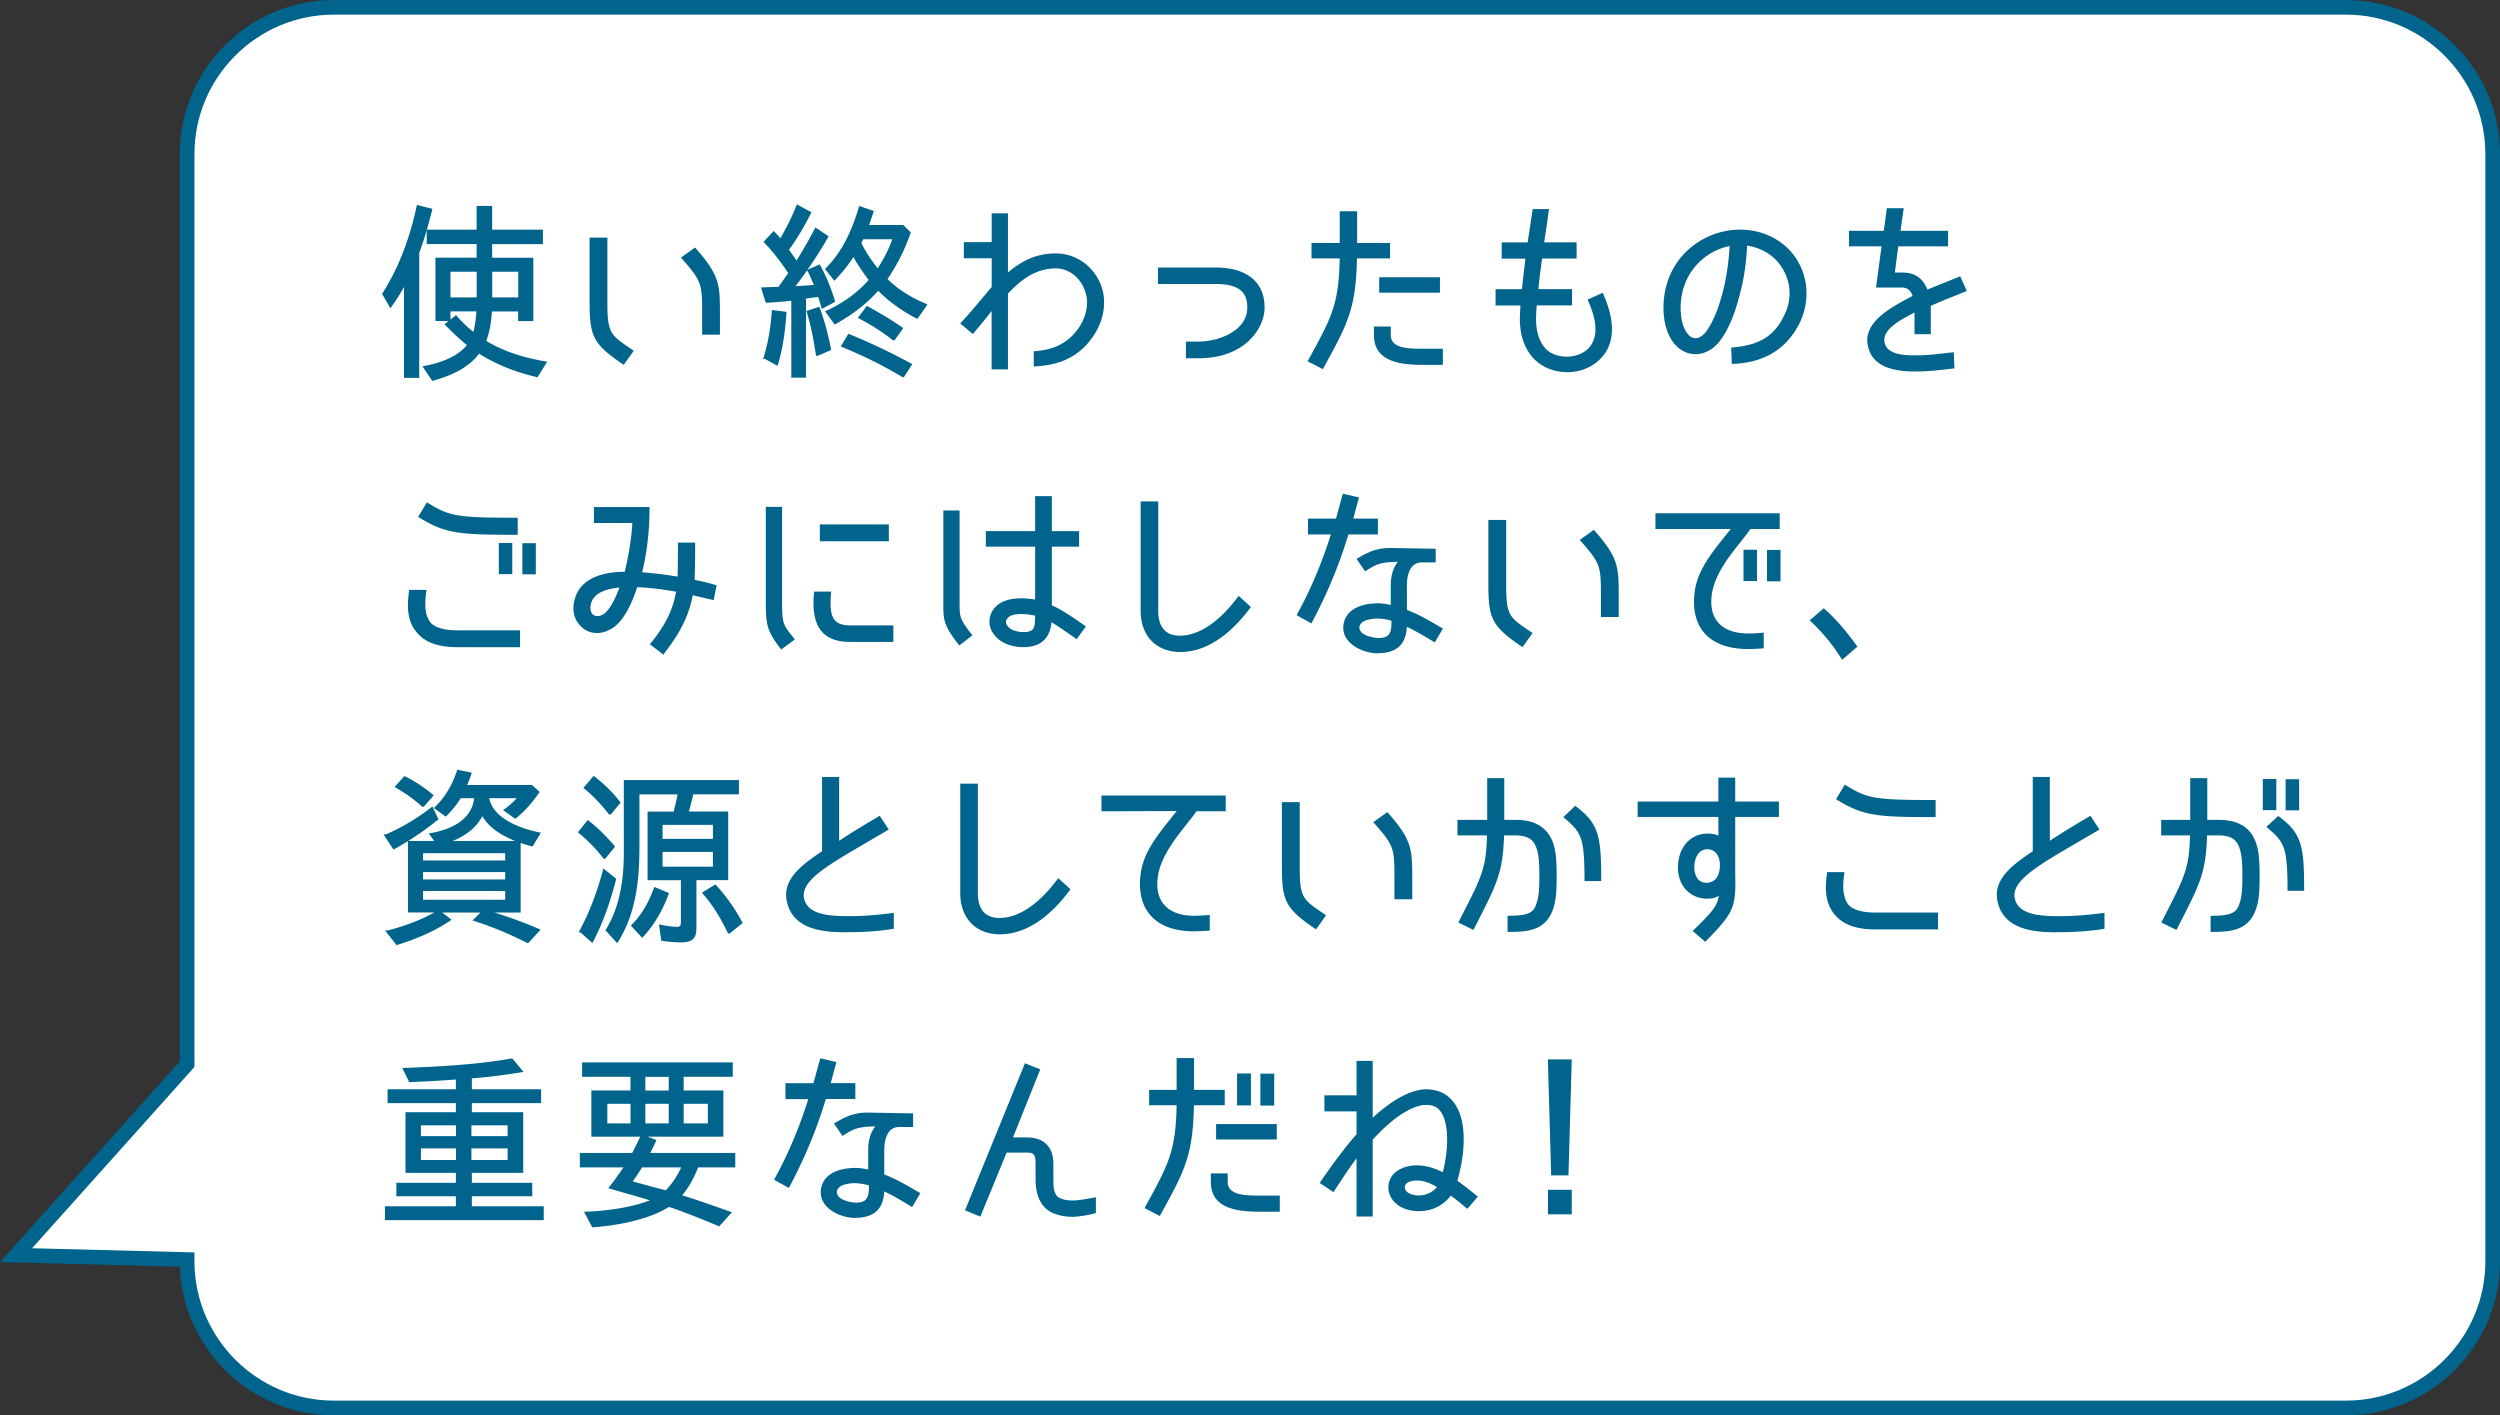
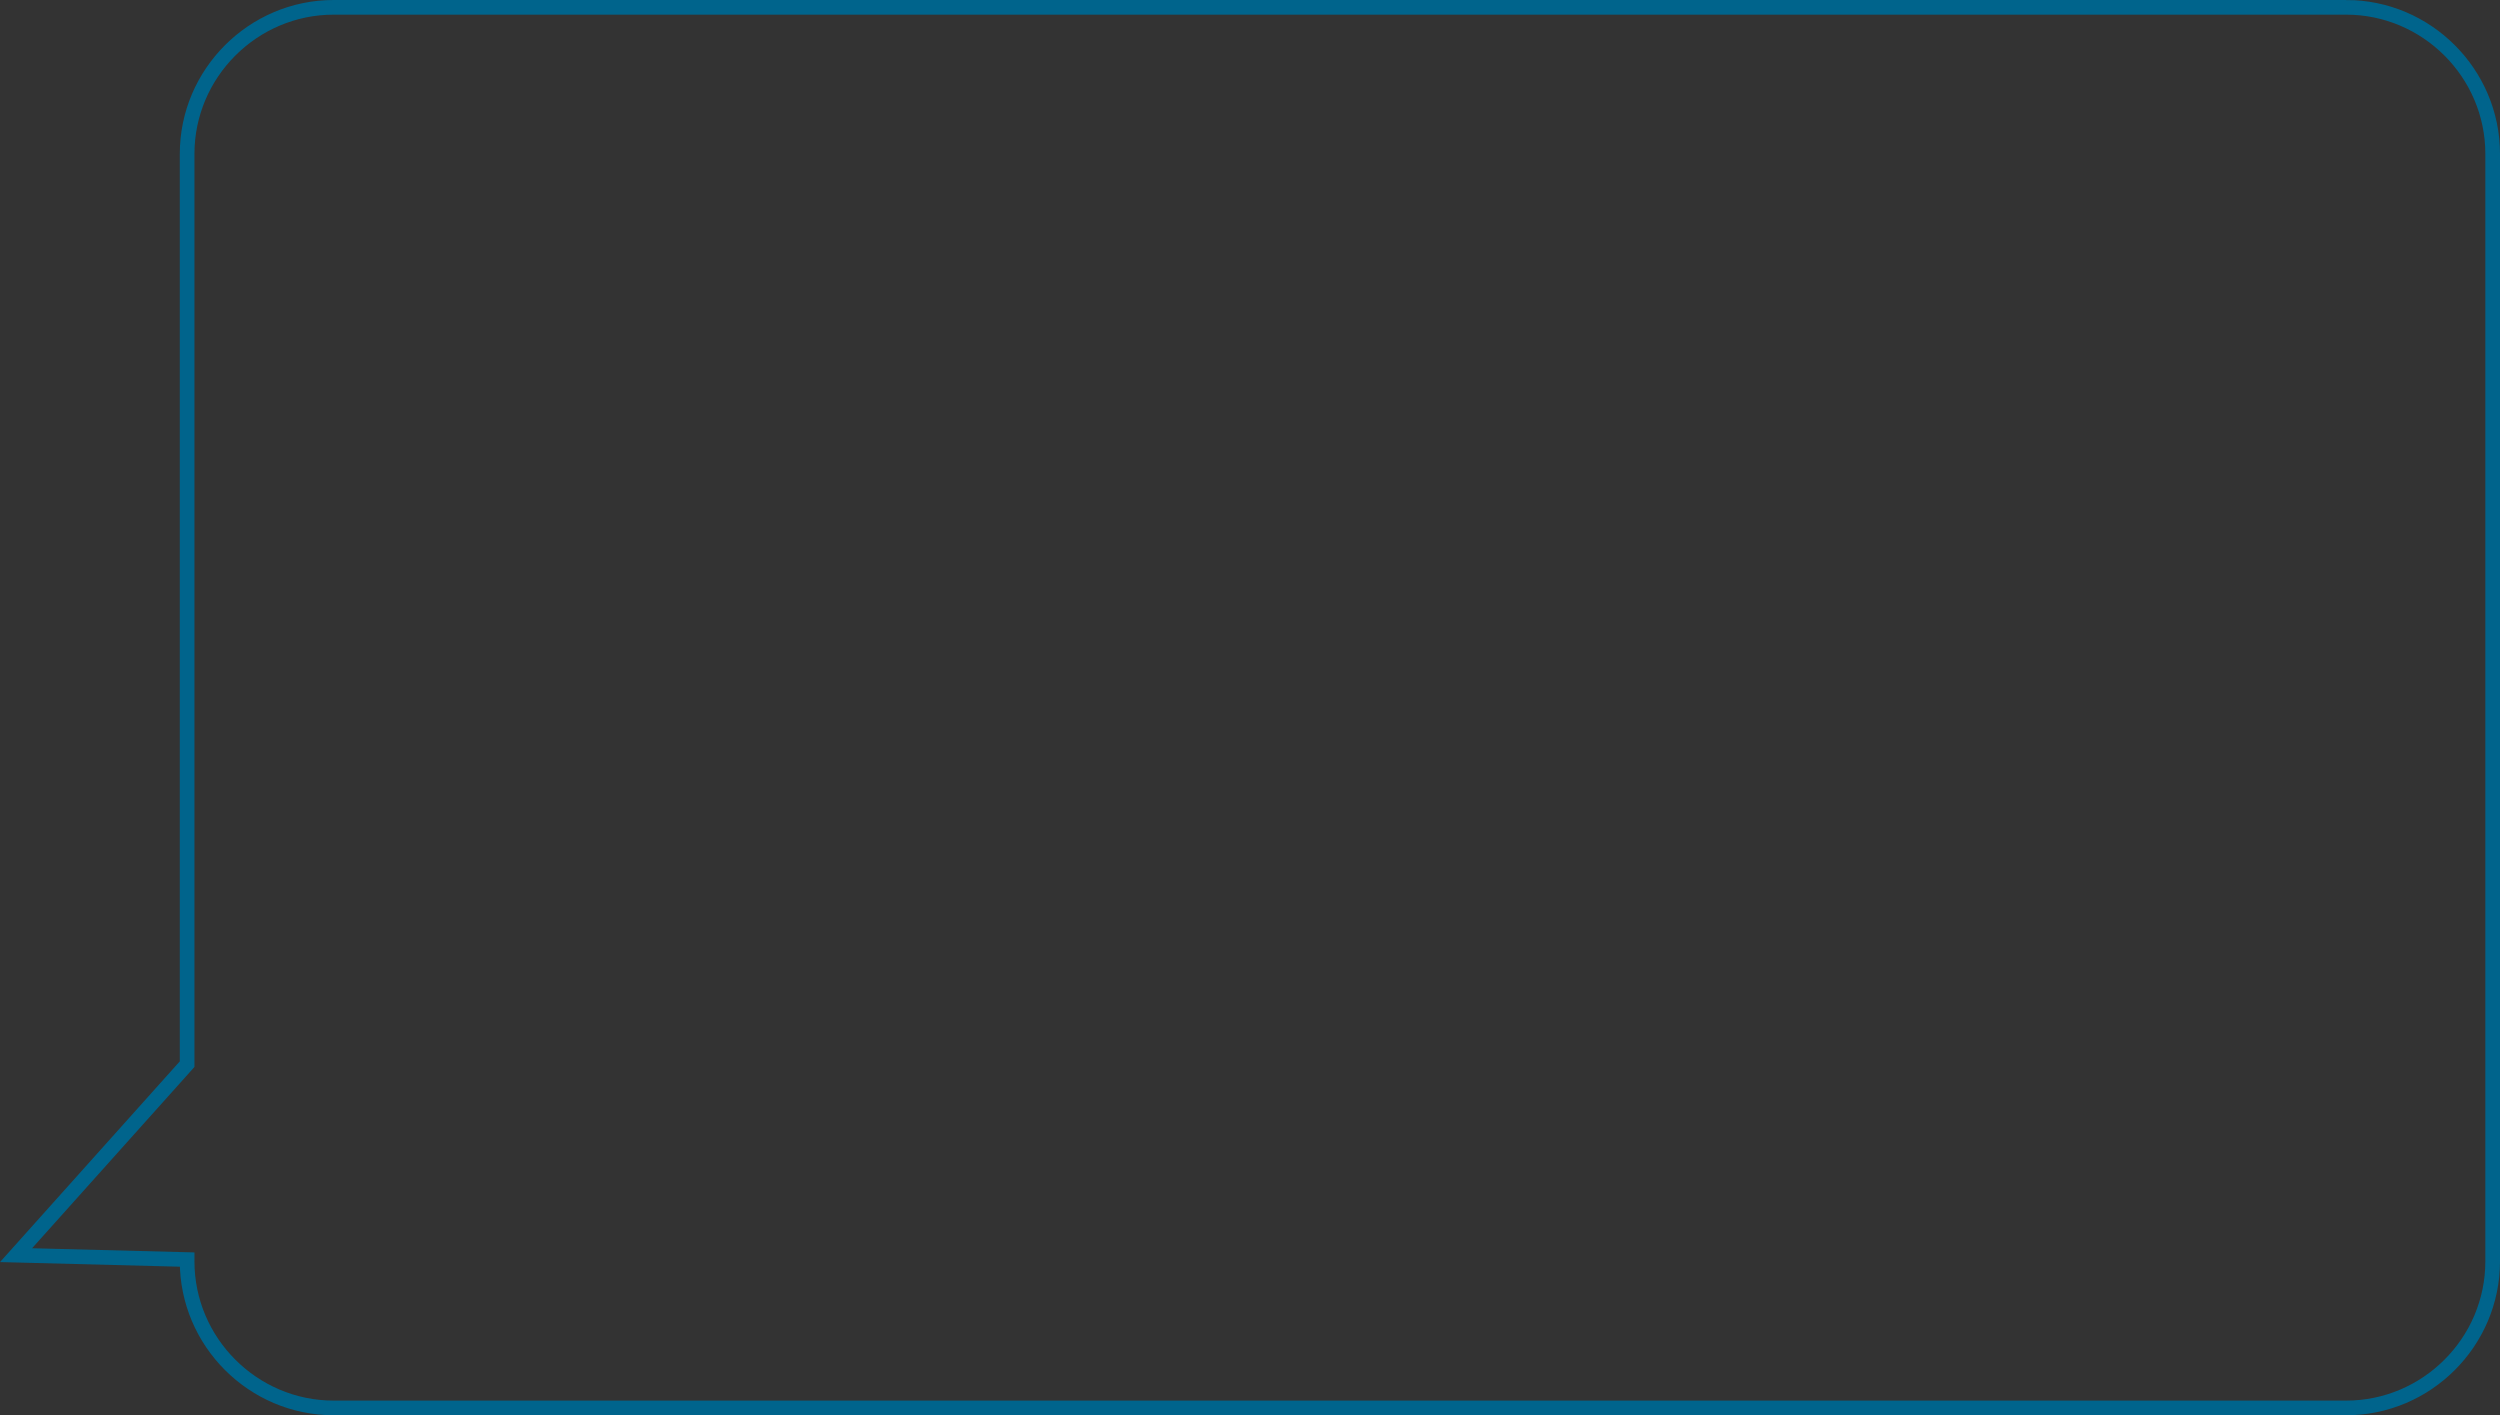
<svg xmlns="http://www.w3.org/2000/svg" viewBox="0 0 341.21 193.15">
  <rect x="0" y="0" width="341.21" height="193.15" fill="#333333" stroke="none" />
-   <path d="M320.21 1H45.54c-11 0-20 9-20 20v124.24L2.19 171.31l23.35.6v.25c0 11 9 20 20 20h274.67c11 0 20-9 20-20V21c0-11-9-20-20-20z" fill="#fff" />
  <path d="M320.21 1H45.54c-11 0-20 9-20 20v124.24L2.19 171.31l23.35.6v.25c0 11 9 20 20 20h274.67c11 0 20-9 20-20V21c0-11-9-20-20-20z" fill="none" stroke="#00648c" stroke-miterlimit="10" stroke-width="2" />
-   <path d="M57.66 49.99l.28-.05c1.55-.28 4.32-1.02 5.78-2.84-1.01-.82-1.98-1.73-2.91-2.7l-.14-.15.55-.44h-1.79v-8.64h5.62v-1.86h-6.81v-1.9c-.32 1.09-.67 2.14-1.02 3.11v17.05h-2.08v-12.4c-.49.88-1.03 1.75-1.69 2.67l-.17.24-1.13-1.97.06-.1c2.15-3.39 3.67-7.27 4.65-11.85l.04-.19 2.11.53-.04.18c-.22.91-.46 1.8-.71 2.67h6.79v-3.24h2.12v3.24h6.93v1.97h-6.93v1.86h5.62v8.64h-2.07v-1.31h-3.59c-.07 1.52-.33 2.87-.77 4.02 2.15 1.31 4.86 2.25 8.04 2.79l.28.05-1.32 2.12-.13-.03c-3-.71-5.57-1.75-7.84-3.19-1.24 1.66-3.29 2.86-6.26 3.68l-.13.04L57.66 50zm4.69-6.85c.68.77 1.42 1.48 2.25 2.16.22-.79.35-1.69.42-2.8h-3.54v1.11l.76-.6.12.13zm8.38-2.55v-3.5h-3.55v3.5h3.55zm-5.67 0v-3.5h-3.58v3.5h3.58zm19.91 9.1c-3.95-2.71-4.5-3.73-4.5-8.37v-8.89h2.43v8.89c0 4.1.41 4.38 3.11 6.22l.49.33-1.37 1.92-.15-.1zm10.86-4v-3.17c0-3.84-.15-4.24-2.75-7.2l-.14-.16 1.93-1.38.11.13c3.14 3.59 3.28 4.84 3.28 8.6v3.17h-2.43zM108 51.57V41.04c-1.07.13-2.18.21-3.26.28h-.15l-.12-.13-.61-1.96 2.39-.08.47-.66c.29-.41.6-.83.86-1.22-1.11-1.66-2.14-2.98-3.25-4.13l-.12-.13 1.38-1.48.14.14c.32.32.57.6.77.85.87-1.48 1.61-2.97 2.18-4.43l.08-.2 1.99 1.09-.08.16c-.98 1.93-1.96 3.55-2.99 4.95.37.49.73 1.02 1.03 1.47.95-1.51 1.74-2.9 2.48-4.33l.1-.19 1.81 1.22-.09.15c-.89 1.54-1.82 3.01-2.8 4.41l1.67-.74.08.15c.82 1.52 1.47 3.1 1.99 4.81l.04.15-1.84.98-.06-.24a13.5 13.5 0 00-.42-1.37v-.04c-.23.04-.46.07-.7.1-.18.02-.37.04-.55.07l-.41.07v10.79h-2.02zm2.16-14.67c-.52.74-1.05 1.46-1.59 2.15h.08c.15 0 .31-.02.48-.03.72-.03 1.36-.07 1.95-.14l-.21-.48c-.19-.44-.38-.9-.63-1.36l-.08-.14zm13 14.57l-.04-.03c-2.55-1.53-5.22-2.86-8.17-4.07l-.2-.08 1.04-1.74.15.06a86.62 86.62 0 018.39 3.99l.18.1-1.14 1.77h-.21zm-18.81-2.51h-.25l.14-.22c.57-1.89.93-3.92 1.1-6.23v-.2l2 .25v.18c-.14 1.93-.39 4.46-1.15 6.98l-.07.22-1.77-.99zm7.02-.41l-.02-.16c-.31-2.14-.71-4.03-1.23-5.78l-.05-.17 1.76-.57.06.17c.64 1.73 1.14 3.56 1.52 5.58l.03.15-1.82.79h-.25zm10.5-2.11l-.05-.04a29.183 29.183 0 00-4.54-2.91l-.2-.1 1.23-1.64.14.08c1.76.95 3.29 1.88 4.67 2.84l.16.11-1.19 1.67h-.21zm-9.26-3.96l.21-.09c2.25-1.02 4.24-2.46 5.74-4.18-.77-1.01-1.5-2.1-2.08-3.12-.65 1.01-1.45 2.02-2.45 3.07l-.15.16-1.29-1.61.12-.12c1.97-1.94 3.44-4.66 4.5-8.29l.05-.19 2.01.69-.26.76c-.13.39-.26.77-.4 1.15h4.66l1.04 1.01-.04.11c-.78 2.25-1.84 4.35-3.14 6.26 1.41 1.38 3.13 2.48 5.25 3.37l.21.09-1.38 1.97-.15-.07c-1.98-1.02-3.73-2.28-5.2-3.77-1.53 1.73-3.43 3.22-5.8 4.54l-.14.08-1.31-1.81zm4.94-9.32c.59 1.17 1.36 2.36 2.24 3.46.88-1.35 1.53-2.66 1.99-3.96h-3.96l-.26.51zm17.79 17.26v-7.98c-.75.98-1.71 2.15-2.44 3.01l-.12.14-1.73-1.45.14-.14c.89-.94 1.72-1.93 2.6-2.98.51-.61 1.03-1.23 1.56-1.84v-3.93h-3.8v-2.2h3.8v-3.93h2.22v8.07c2.15-1.82 4.13-2.6 6.56-2.6h.11c3.06.05 5.73 2.34 6.34 5.44.44 2.42-.42 5-2.36 7.1-2.17 2.25-4.61 2.72-6.93 2.88h-.2v-2.08h.17c2.17-.19 3.57-.74 4.85-1.89 1.67-1.52 2.52-3.71 2.18-5.58-.4-2.19-2.14-3.8-4.13-3.83-2.39 0-4.4 1.07-6.59 3.45v10.34h-2.22zm26.52-1.52v-2.28h1.7c2.7 0 6.55-1.39 6.67-4.49.04-1.02-.2-1.79-.72-2.33-.67-.7-1.85-1.04-3.58-1.04h-7.89v-2.25h7.89c2.35 0 4.19.62 5.33 1.81.94.97 1.38 2.28 1.33 3.88-.1 2.59-2.63 6.7-9.02 6.7h-1.7zm16.61.41l.19-.35c3.11-5.68 4.07-7.44 4.19-13.69H179v-2.1h3.85v-4.34h2.38v4.34h4.49v2.1h-4.52c-.12 6.83-1.3 8.98-4.39 14.63l-.26.48-2.08-1.07zm15.79.49c-3.33 0-6.74-.49-6.74-4.09v-1.14h2.3v1.14c0 1.75 2.07 1.89 4.38 1.89h2.73v2.2h-2.68zm-6.02-9.86v-2.1h8.29v2.1h-8.29zm25.65 10.85c-1.99 0-3.83-.85-4.92-2.27-1.33-1.67-1.53-3.78-1.53-4.89 0-.68.04-1.43.08-1.94h-3.4v-2.22h3.61c.12-1.31.31-2.81.47-4.17h-3.24v-2.22h3.54l.69-4.55h2.22l-.26 1.93-.18 1.2c-.07.46-.14.93-.21 1.41h4.42v2.22h-4.71c-.19 1.34-.36 2.74-.51 4.17h4.6v2.22h-4.82c-.04.51-.09 1.26-.09 1.94 0 1.97.65 3.56 1.77 4.37.65.44 1.51.69 2.42.69 1.24 0 2.82-.51 3.51-1.93.86-1.74.22-3.77-.59-5.7l-.07-.17 2.06-.92.08.18c.9 2.11 1.92 5.21.4 7.8-1.08 1.79-3.09 2.86-5.38 2.86zm22.42-3.35l.18-.02c3.64-.31 5.67-1.56 7.01-4.34 1.09-2.16.99-4.56-.3-6.57-1.02-1.62-2.7-2.67-4.75-2.99-.11 2.34-.41 4.4-.9 6.28-.51 2.05-1.21 4.4-2.52 6.32-.95 1.43-2.23 2.22-3.62 2.22-.91 0-1.8-.36-2.5-1.01-1.86-1.78-1.92-4.72-1.86-5.9.34-6.55 5.63-10.09 10.43-10.09 3.19 0 6.06 1.48 7.68 3.96 1.69 2.62 1.86 5.92.45 8.81-1.77 3.52-4.82 5.39-9.05 5.55h-.19l-.09-2.23zm-.24-13.86c-3.09.6-6.44 3.3-6.68 7.98 0 .12-.2 2.93 1.15 4.22.26.25.55.38.86.38.57 0 1.2-.46 1.68-1.22 1.17-1.78 1.82-4.12 2.21-5.72.41-1.79.67-3.69.78-5.64zM261.3 50.7c-3.33 0-5.33-.88-6.11-2.68-1.53-3.65 2.46-5.81 5.37-7.38l.48-.26c-.36-1-.98-1.14-1.54-1.14h-3.45l.75-5.62h-4.44V31.5h4.75l.41-3.08h2.31l-.44 3.08h6.49v2.12h-6.8l-.46 3.58h1.04c1.67 0 2.81.78 3.4 2.33.91-.38 1.83-.75 2.92-1.19l1.56-.63.9 2.01-.18.07c-1.95.78-3.44 1.38-4.74 1.95v3.87h-2.22v-2.96l-.09.05c-2.05 1.08-4.6 2.42-3.91 4.33.54 1.47 3.06 1.47 3.9 1.47h.37c1.42 0 3-.19 4.4-.35l.69-.08.09 2.2-.17.02c-1.68.21-3.35.41-5.11.41h-.14zM62.41 88.33c-2.55 0-4.34-.63-5.46-1.94-1.47-1.65-1.39-3.82-1.12-5.72l.02-.16h2.36l-.03.21c-.29 2.02-.12 3.32.56 4.23.61.7 1.88 1.08 3.68 1.08h8.56v2.3h-8.56zm8.88-9.94v-4.25h1.84v4.25h-1.84zm-3.21-.03v-4.25h1.84v4.25h-1.84zm2.4-5.37c-7.95 0-9.65-.17-13.25-2.34l-.16-.1 1.19-1.99.16.1c2.95 1.78 3.81 2 12.05 2h.19v2.33h-.19zM88.7 87.94l.12-.15c2.04-2.55 3.02-4.54 3.45-7.03-1.76-.33-3.59-.54-5.3-.62-1.07 3.25-2.34 5.17-3.88 5.86-.5.26-1.06.4-1.62.4-.75 0-1.46-.26-2-.74-1.03-.92-1.4-2.07-1.11-3.54.53-2.64 2.92-4.05 6.9-4.08.53-2.07.93-4.59 1.05-6.66h-5.25v-2.17h7.59v.19c0 3.04-.33 5.89-1.01 8.71 1.55.11 3.37.34 4.85.59.02-1.09.04-4.45.04-4.45v-.19h2.35v.19c0 .16-.02 3.79-.07 4.9 1.61.3 2.83.69 2.84.69l.16.05-.41 2.02-2.85-.67c-.54 2.78-1.64 5.03-3.9 7.95l-.11.15-1.84-1.41zm-4.15-7.75c-2.46.24-3.76 1.07-3.95 2.51-.06.45.03.84.25 1.09.17.2.41.3.69.3.14 0 .3-.03.45-.08.87-.29 1.7-1.54 2.56-3.82zm21.96 8.32c-1.75-2.33-1.99-3.09-1.99-6.25V69.18h2.22v13.08c0 2.84.19 3.08 1.45 4.64l.3.37-1.87 1.38-.11-.15zm9.47-.9c-1.68 0-2.95-.46-3.76-1.35-.99-1.09-1.36-2.84-1.12-5.35l.02-.17h2.33l-.02.2c-.18 2.04-.02 3.13.55 3.75.42.46 1.1.67 2.14.67h5.81v2.25h-5.94zm-4.09-13.74v-2.3h9.42v2.3h-9.42zm27.78 14.46c-.85 0-1.69-.17-2.39-.48-1.43-.62-2.69-2.12-2.08-3.93.69-1.87 2.64-2.26 4.16-2.26.58 0 1.19.05 1.92.17v-7.22h-6.73v-2.12h6.73v-4.78h2.28v4.78h3.72v2.12h-3.72v8.01c1.15.51 2.27 1.21 4.49 2.77l.16.11-1.27 1.74-.15-.11c-1.79-1.27-2.58-1.77-3.27-2.22-.22 2.26-1.51 3.41-3.84 3.41zm-.18-4.52c-.78 0-1.65.05-2.08.71a.69.69 0 00-.05.64c.16.43.66.77 1.08.91.44.13.85.2 1.22.2 1.47 0 1.61-.56 1.61-2.05v-.2c-.58-.11-1.05-.2-1.79-.2zm-8.67 4.14c-2.08-2.6-2.08-3.53-2.07-5.56V69.67h2.22v12.65c0 1.83 0 2.16 1.63 4.24l.12.15-1.78 1.38-.12-.14zm30.29 1.04c-3.3 0-5.43-2.2-5.43-5.61V68.43h2.4v14.95c0 1.54.51 3.38 2.95 3.38 1.79 0 4.62-.91 7.91-5.27l.12-.16 1.66 1.51-.1.14c-2.92 3.93-6.21 6.01-9.52 6.01zm27 .18c-1.71 0-3.46-.79-4.26-1.92-.55-.77-.66-1.68-.33-2.62.45-1.23 1.71-2.02 3.57-2.23.36-.04.66-.06.95-.06.55 0 1.04.07 1.78.22v-2.47c-.02-1.46.27-2.5.97-3.41-2.36.03-2.93.32-4.32 1.2l-.15.1-1.17-1.7.17-.1c1.74-1.04 2.87-1.39 4.5-1.39l6.13.11v1.86h-1.93c-.48 0-.89.17-1.21.49-.54.56-.82 1.56-.79 2.91v3.08c1.47.55 2.78 1.3 4.76 2.46l.16.09-1.12 1.89-.16-.1c-1.67-1.01-2.6-1.54-3.65-2.03-.04 1.12-.36 2-.95 2.6-.66.66-1.65 1-2.96 1zm-.13-4.75c-.42 0-1.07.08-1.56.25-.54.19-.88.56-.88.98.02 1.18 2.19 1.43 2.61 1.43 1.3 0 1.76-.53 1.76-2.02v-.35c-.72-.19-1.36-.29-1.94-.29zm-11.01-.47l.09-.16c1.83-3.33 3.37-6.98 4.58-10.84h-3.12v-2.17h3.82c.15-.55.3-1.08.43-1.56.19-.69.34-1.27.46-1.67l.05-.17 2.21.52-.06.19c-.09.29-.22.78-.38 1.39-.1.39-.22.83-.35 1.3h3.36v2.17h-4.03c-1.22 4.08-2.89 8.1-4.96 11.97l-.09.17-2.02-1.13zm30.67 4.27c-3.95-2.71-4.5-3.73-4.5-8.37v-8.89h2.43v8.89c0 4.1.41 4.38 3.11 6.22l.49.33-1.37 1.92-.15-.1zm10.86-4v-3.17c0-3.84-.15-4.24-2.75-7.2l-.14-.16 1.93-1.38.11.13c3.14 3.59 3.28 4.84 3.28 8.6v3.17h-2.43zm20.03 4.36c-2.62 0-4.66-.76-5.91-2.18-1.19-1.36-1.64-3.34-1.31-5.71.41-2.86 2.11-4.99 4.46-7.93l.45-.56h-10.28v-2.15h16.96v2.15h-3.99c-.33.48-.77 1.04-1.28 1.68-1.51 1.89-3.58 4.48-3.98 7.15-.25 1.68.04 3.01.86 3.94.84.97 2.25 1.49 4.07 1.49.28 0 .94 0 1.93-.1l.21-.02v2.16h-.18c-.93.06-1.6.09-2.01.09zm2.64-9.24v-4.28h1.84v4.28h-1.84zm-3.21-.03v-4.28h1.84v4.28h-1.84zm13.34 10.55a25.283 25.283 0 00-4.16-5.05l-.15-.14 1.93-1.65.12.11c1.4 1.23 2.83 2.86 4.37 4.99l.1.14-2.09 1.79-.12-.18zM52.55 126.99h.39c2.42-.63 4.55-1.46 6.33-2.45h-3.59v-9.74c-.6.37-1.21.73-1.83 1.07l-.15.08-1.36-2.08h.35c2.14-.93 4.22-2.16 6.15-3.66l.18-.14.83 1.76-.12.09a40.13 40.13 0 01-4.01 2.85h3.54l-.75-1.02.3-.05c2.51-.45 5.54-1.65 5.91-4.76h-1.84c-.46.77-1.14 1.62-1.93 2.41l-.11.11-1.62-1.18.16-.16c1.32-1.27 2.32-2.92 2.98-4.91l.05-.16 1.98.41-.06.2c-.16.51-.38 1.02-.57 1.46v.02h8.84l1.05.93-.09.14c-.95 1.4-1.97 2.53-3.12 3.46l-.11.09-1.67-1.19.21-.15a10.7 10.7 0 001.66-1.48h-3.76c.59 3.05 4.93 4.27 6.8 4.66l.26.05-1.16 1.89-.13-.04c-.52-.14-1.02-.29-1.48-.45v9.5h-3.57c2.05.63 4.2 1.42 6.05 2.23l.24.11-1.71 1.86-.13-.06c-2.35-1.2-4.76-2.2-7.16-2.97l-.3-.09 1.1-1.08h-5.22l1.27.98-.22.15c-1.96 1.32-4.24 2.36-7.16 3.28l-.12.04-1.58-2zm16.4-4.19v-1.19H57.74v1.19h11.21zm0-2.77v-1.01H57.74v1.01h11.21zm0-2.59v-.99H57.74v.99h11.21zm1.35-2.67c-2.18-.87-3.68-2-4.47-3.39-.88 1.74-2.52 2.78-4.04 3.39h8.51zm-12.69-4.66l-.05-.05c-.9-.85-1.98-1.64-3.51-2.54l-.2-.12 1.36-1.48.13.06c1.28.65 2.5 1.45 3.71 2.44l.15.12-1.36 1.57h-.21zm25.01 16.86l.08-.12c1.64-2.65 2.44-6.06 2.44-10.43v-9.95h15.71v1.94h-6.23c-.17.73-.37 1.56-.61 2.35h5.38v9.36h-4.34v6.54c0 1.43-.57 1.96-2.09 1.96-.81 0-1.65-.07-2.57-.21l-.14-.02-.31-2.22.26.05c.65.13 1.49.28 2.25.28.24 0 .48-.08.48-.63v-5.74h-4.55v-9.36h3.56c.19-.7.41-1.67.54-2.35h-5.21v6.72c0 4.21-.22 9.07-2.9 13.38l-.13.21-1.6-1.75zm14.68-8.68v-2.01h-6.87v2.01h6.87zm0-3.8v-1.91h-6.87v1.91h6.87zm-18.07 12.78h-.24l.12-.28c1.28-2.35 2.32-5.03 3.17-8.18l.07-.28 1.76 1.41-.03.12c-.88 3.37-1.87 6.05-3.12 8.44l-.11.21-1.62-1.45zm6.87-.94l.13-.13c1.26-1.26 2.24-2.88 3.01-4.97l.07-.18 1.99.84-.06.17c-.8 2.22-1.96 4.17-3.45 5.79l-.14.15-1.54-1.67zm13.26 1.07l-.05-.11c-1.04-2.17-2.14-3.89-3.36-5.27l-.15-.17 1.84-1.15.11.12c1.42 1.57 2.58 3.21 3.54 5.02l.07.14-1.76 1.42h-.24zm-16.97-10.2l-.06-.07c-.96-1.26-2.04-2.37-3.31-3.41l-.14-.12 1.33-1.68.15.11c1.42 1.09 2.56 2.32 3.49 3.39l.1.12-1.34 1.66h-.23zm.75-6.03l-.06-.07c-1.21-1.52-2.23-2.58-3.31-3.44l-.15-.12 1.4-1.65.14.11c1.4 1.09 2.53 2.21 3.45 3.42l.09.12-1.33 1.62h-.23zm32.19 16.07c-2.06-.02-6.33-.06-7.66-3.3-1.25-3.18.71-5.26 4.53-7.75v-10.15h2.33v8.72c1.5-1 2.92-1.87 5.39-3.33l.15-.09 1.23 1.88-4.95 2.9c-4.5 2.67-7.38 4.6-6.49 6.88.69 1.91 3.66 1.99 5.25 2.04h.82c1.78 0 3.58-.13 5.85-.42l.21-.03v2.17l-.16.03c-1.72.28-3.88.44-5.78.44h-.74zm21.16.28c-3.3 0-5.43-2.2-5.43-5.61v-14.95h2.4v14.95c0 1.54.51 3.38 2.95 3.38 1.79 0 4.62-.91 7.91-5.27l.12-.16 1.66 1.51-.1.14c-2.92 3.93-6.21 6.01-9.52 6.01zm26.42-.41c-2.61 0-4.65-.76-5.9-2.19-1.19-1.37-1.65-3.35-1.32-5.73.41-2.86 2.11-4.99 4.46-7.93l.45-.56-10.27.03v-2.15h16.96v2.15h-3.99c-.33.48-.77 1.04-1.28 1.68-1.51 1.89-3.58 4.48-3.98 7.15-.25 1.68.04 3.01.86 3.94.84.97 2.25 1.49 4.07 1.49.3 0 1.06-.03 1.94-.1l.2-.02v2.15h-.18c-.93.06-1.6.09-2.01.09zm16.55-.37c-3.95-2.71-4.5-3.73-4.5-8.37v-8.89h2.43v8.89c0 4.1.41 4.38 3.11 6.22l.49.33-1.37 1.92-.15-.1zm10.86-4v-3.17c0-3.84-.15-4.24-2.75-7.2l-.14-.16 1.93-1.37.11.13c3.14 3.59 3.28 4.84 3.28 8.6v3.17h-2.43zm15.44 4.45v-2.2h.19c3.08 0 3.44-.66 3.8-1.82.22-.67.35-1.47.35-3.59s-.13-3.03-.35-3.69c-.35-1.13-.99-1.87-2.98-1.87h-1.49c-.16 5.04-.94 6.56-3.75 12.06l-.43.84-2.06-1.01.33-.65c2.91-5.68 3.47-6.77 3.58-11.24h-4.03v-2.12h4.06v-5.7h2.33v5.7h1.46c1.03 0 4.16 0 5.24 3.26.33 1.03.45 2.14.45 4.42s-.11 3.3-.45 4.37c-.98 3-3.32 3.24-6.06 3.24h-.19zm10.5-6.93v-.19c0-5.87-.48-6.48-2.73-8.41l-.16-.14 1.63-1.54.13.1c3.08 2.34 3.41 4.09 3.41 9.98v.19h-2.28zm14.76 6.8l.15-.14c2.61-2.54 3.18-3.25 3.42-4.67-.43.28-.89.4-1.51.4h-.3c-1.11-.06-2.05-.51-2.74-1.29-.76-.87-1.12-2.1-1.01-3.46.21-2.47 1.83-4.13 4.04-4.13.71.02 1.09.09 1.46.3v-2.57h-11.02v-2.1h11.02v-3.26h2.3v3.26h5.96v2.1h-5.96v7.57c.1 4.63-.04 5.38-3.98 9.35l-.12.12-1.7-1.48zm2-11.15c-1.19 0-1.69 1.16-1.76 2.16-.06.6.05 1.41.5 1.93.27.31.64.47 1.09.49 1.53 0 1.83-1.34 1.88-2.14.06-.8-.14-1.52-.55-1.96-.3-.32-.69-.48-1.16-.48zm22.92 10.94c-2.55 0-4.34-.63-5.46-1.94-1.47-1.65-1.39-3.82-1.12-5.72l.02-.16h2.36l-.03.21c-.29 2.02-.12 3.32.56 4.23.61.7 1.88 1.08 3.68 1.08h8.56v2.3h-8.56zm8.06-15.33c-7.95 0-9.65-.17-13.25-2.34l-.16-.1 1.19-1.99.16.1c2.95 1.78 3.81 2 12.05 2h.19v2.33h-.19zm16.57 15.72c-2.06-.02-6.33-.06-7.66-3.3-1.25-3.18.71-5.26 4.53-7.75v-10.15h2.33v8.72c1.5-1 2.92-1.87 5.39-3.33l.15-.09 1.23 1.88-4.95 2.9c-4.5 2.67-7.38 4.6-6.49 6.88.69 1.91 3.66 1.99 5.25 2.04h.82c1.78 0 3.58-.13 5.85-.42l.21-.03v2.17l-.16.03c-1.72.28-3.88.44-5.78.44h-.74zm21.14-.05v-2.2h.19c3.08 0 3.44-.66 3.8-1.82.22-.67.35-1.47.35-3.59s-.13-3.03-.35-3.69c-.3-.98-.86-1.87-2.88-1.87h-1.59c-.16 5.04-.94 6.56-3.75 12.06l-.43.84-2.06-1.01.33-.65c2.91-5.68 3.47-6.77 3.58-11.24h-3.93v-2.12h3.96v-5.7h2.33v5.7h1.56c2.73 0 4.41 1.07 5.13 3.26.33 1.03.45 2.14.45 4.42s-.11 3.3-.45 4.37c-.98 3-3.32 3.24-6.06 3.24h-.19zm10.5-5.6v-.19c0-5.87-.48-6.48-2.73-8.41l-.16-.14 1.63-1.48.12.09c3.08 2.29 3.41 4.04 3.41 9.93v.19h-2.28zm-.26-10.99v-4.25h1.84v4.25h-1.84zm-3.11-.03v-4.25h1.84v4.25h-1.84zm-256.3 55.96v-1.89h9.68v-1.37H54.1v-1.84h8.12v-1.35h-6.88v-8.28h6.88v-1.24H52.9v-1.89h9.32v-1.33c-2.38.17-4.38.28-6.25.35h-.12l-.95-1.93h.29c4.51-.18 9.74-.43 14.61-1.29l.11-.02 1.54 1.85-.32.05c-2.3.38-4.51.66-6.73.83v1.49h9.45v1.89H64.4v1.24h7.01v8.28H64.4v1.35h8.24v1.84H64.4v1.37h9.81v1.89H52.55zm16.74-8.21v-1.58h-4.94v1.58h4.94zm-7.04 0v-1.58h-4.79v1.58h4.79zm7.04-3.26v-1.47h-4.94v1.47h4.94zm-7.04 0v-1.47h-4.79v1.47h4.79zm17.46 10.32h.3c3.5-.16 6.42-.68 8.7-1.55-1-.32-2.02-.61-3.02-.89l-2.66-.77.17-.22c.62-.78 1.27-1.68 1.9-2.62h-5.95v-1.97h7.14c.39-.71.76-1.5 1.1-2.22h-6.67v-6.31h5.34v-1.86h-6.6V145h20.56v1.97h-6.7v1.86h5.42v6.31H88.39l1.21.45-.08.18c-.25.57-.52 1.1-.78 1.59h11.61v1.97h-5.07c-.63 1.59-1.34 2.84-2.18 3.8 2.2.7 4.4 1.47 6.53 2.23l.27.09-1.74 1.93-.12-.05c-1.95-.82-4.26-1.77-6.73-2.61-3.34 2.09-8.35 2.64-10.36 2.78h-.12l-1.12-2.11zm11.16-2.91c.88-.92 1.6-2 2.11-3.14h-5.34c-.36.59-.74 1.16-1.08 1.63l-.19.29 3.75 1.02v-.02l.51.15.24.07zm5.75-9.14v-2.68h-3.3v2.68h3.3zm-5.34 0v-2.68h-3.19v2.68h3.19zm-5.21 0v-2.68h-3.17v2.68h3.17zm5.21-4.49v-1.86h-3.19v1.86h3.19zm25.52 17.39c-1.71 0-3.46-.79-4.26-1.92-.55-.77-.66-1.68-.33-2.62.45-1.23 1.71-2.02 3.57-2.23.36-.04.66-.06.95-.06.55 0 1.04.07 1.78.22v-2.47c-.02-1.46.27-2.5.96-3.41-2.36.03-2.92.32-4.32 1.2l-.15.1-1.17-1.7.17-.1c1.74-1.04 2.87-1.39 4.5-1.39l6.13.11v1.86h-1.93c-.48 0-.89.17-1.21.49-.54.56-.82 1.56-.79 2.91v3.08c1.47.55 2.78 1.3 4.76 2.46l.16.09-1.12 1.89-.16-.1c-1.67-1.01-2.6-1.54-3.65-2.03-.04 1.12-.36 2-.95 2.6-.66.66-1.65 1-2.96 1zm-.13-4.75c-.42 0-1.07.08-1.56.25-.54.19-.88.56-.88.98.02 1.18 2.19 1.43 2.61 1.43 1.3 0 1.76-.53 1.76-2.02v-.34c-.72-.19-1.36-.29-1.94-.29zm-11.01-.47l.09-.16c1.83-3.33 3.37-6.98 4.58-10.84h-3.12v-2.17h3.82c.15-.55.3-1.08.43-1.56.19-.69.34-1.27.46-1.67l.05-.17 2.21.52-.06.19c-.09.29-.22.78-.38 1.38-.1.39-.22.83-.35 1.3h3.36V150h-4.03c-1.22 4.08-2.89 8.1-4.96 11.97l-.09.17-2.02-1.13zm40.66 5.06c-.9 0-1.74-.16-2.59-.5-1.54-.66-2.38-2.28-2.38-4.57v-2.29c0-1.1-.26-1.4-1.2-1.4h-2.75l-3.59 8.74-2.09-.86 8.18-20.07 2.09.83-3.72 9.29h1.88c2.34 0 3.63 1.29 3.63 3.63v2.39c0 1.67.49 2.09.91 2.27.49.22 1.02.32 1.7.32.79 0 1.73-.18 2.73-.36l.46-.09v2.17l-.14.04c-.87.23-2.28.47-3.13.47zm9.9-1.18l.19-.35c3.11-5.68 4.07-7.44 4.19-13.69h-3.75v-2.1h3.75v-4.34h2.38v4.34h4.19v2.1h-4.21c-.12 6.83-1.29 8.98-4.39 14.63l-.26.48-2.08-1.07zm15.79.49c-3.33 0-6.74-.49-6.74-4.09v-1.14h2.3v1.14c0 1.75 2.07 1.89 4.38 1.89h2.73v2.2h-2.68zm-6.02-9.86v-2.1h8.28v2.1h-8.28zm6.04-4.62v-4.36h1.89v4.36h-1.89zm-3.18-.03v-4.36h1.89v4.36h-1.89zm16.31 15.18v-7.96c-.9 1.18-1.62 2.28-2.91 4.25l-.24.37-1.88-1.26.11-.16c1.88-2.74 3.4-4.75 4.92-6.49v-3.11h-4.39v-2.2h4.39v-4.7h2.2v7.77c2.48-2.29 4.69-3.56 6.74-3.86.17-.02.35-.03.54-.03.61 0 2.14.11 3.21 1.16 2.58 2.32 2.19 7.51 1.06 11.31 1.32.95 2.64 2.05 2.65 2.06l.15.12-1.43 1.67-.14-.12c-.96-.81-1.45-1.2-2.12-1.68-1.02 1.34-2.58 2.11-4.33 2.11-.79 0-1.53-.14-2.13-.4-1.63-.72-2.42-2.26-1.9-3.75.55-1.55 2.35-2.1 3.72-2.1 1.11 0 2.27.31 3.55.94.81-3.17.95-7.16-.62-8.66-.55-.48-1.13-.52-1.64-.52h-.36c-1.35.18-3.67 1.15-6.95 4.74v10.49h-2.2zm8.23-4.93c-.34 0-.99.05-1.42.4-.18.19-.26.43-.21.67.06.3.33.59.68.73.37.16.78.24 1.21.24.98 0 1.91-.43 2.48-1.15-1-.6-1.9-.89-2.73-.89zm17.89 4.62v-3.35h3.25v3.35h-3.25zm.44-5.32l-.45-15.83h3.26l-.45 15.83h-2.37z" fill="#00648c" />
</svg>